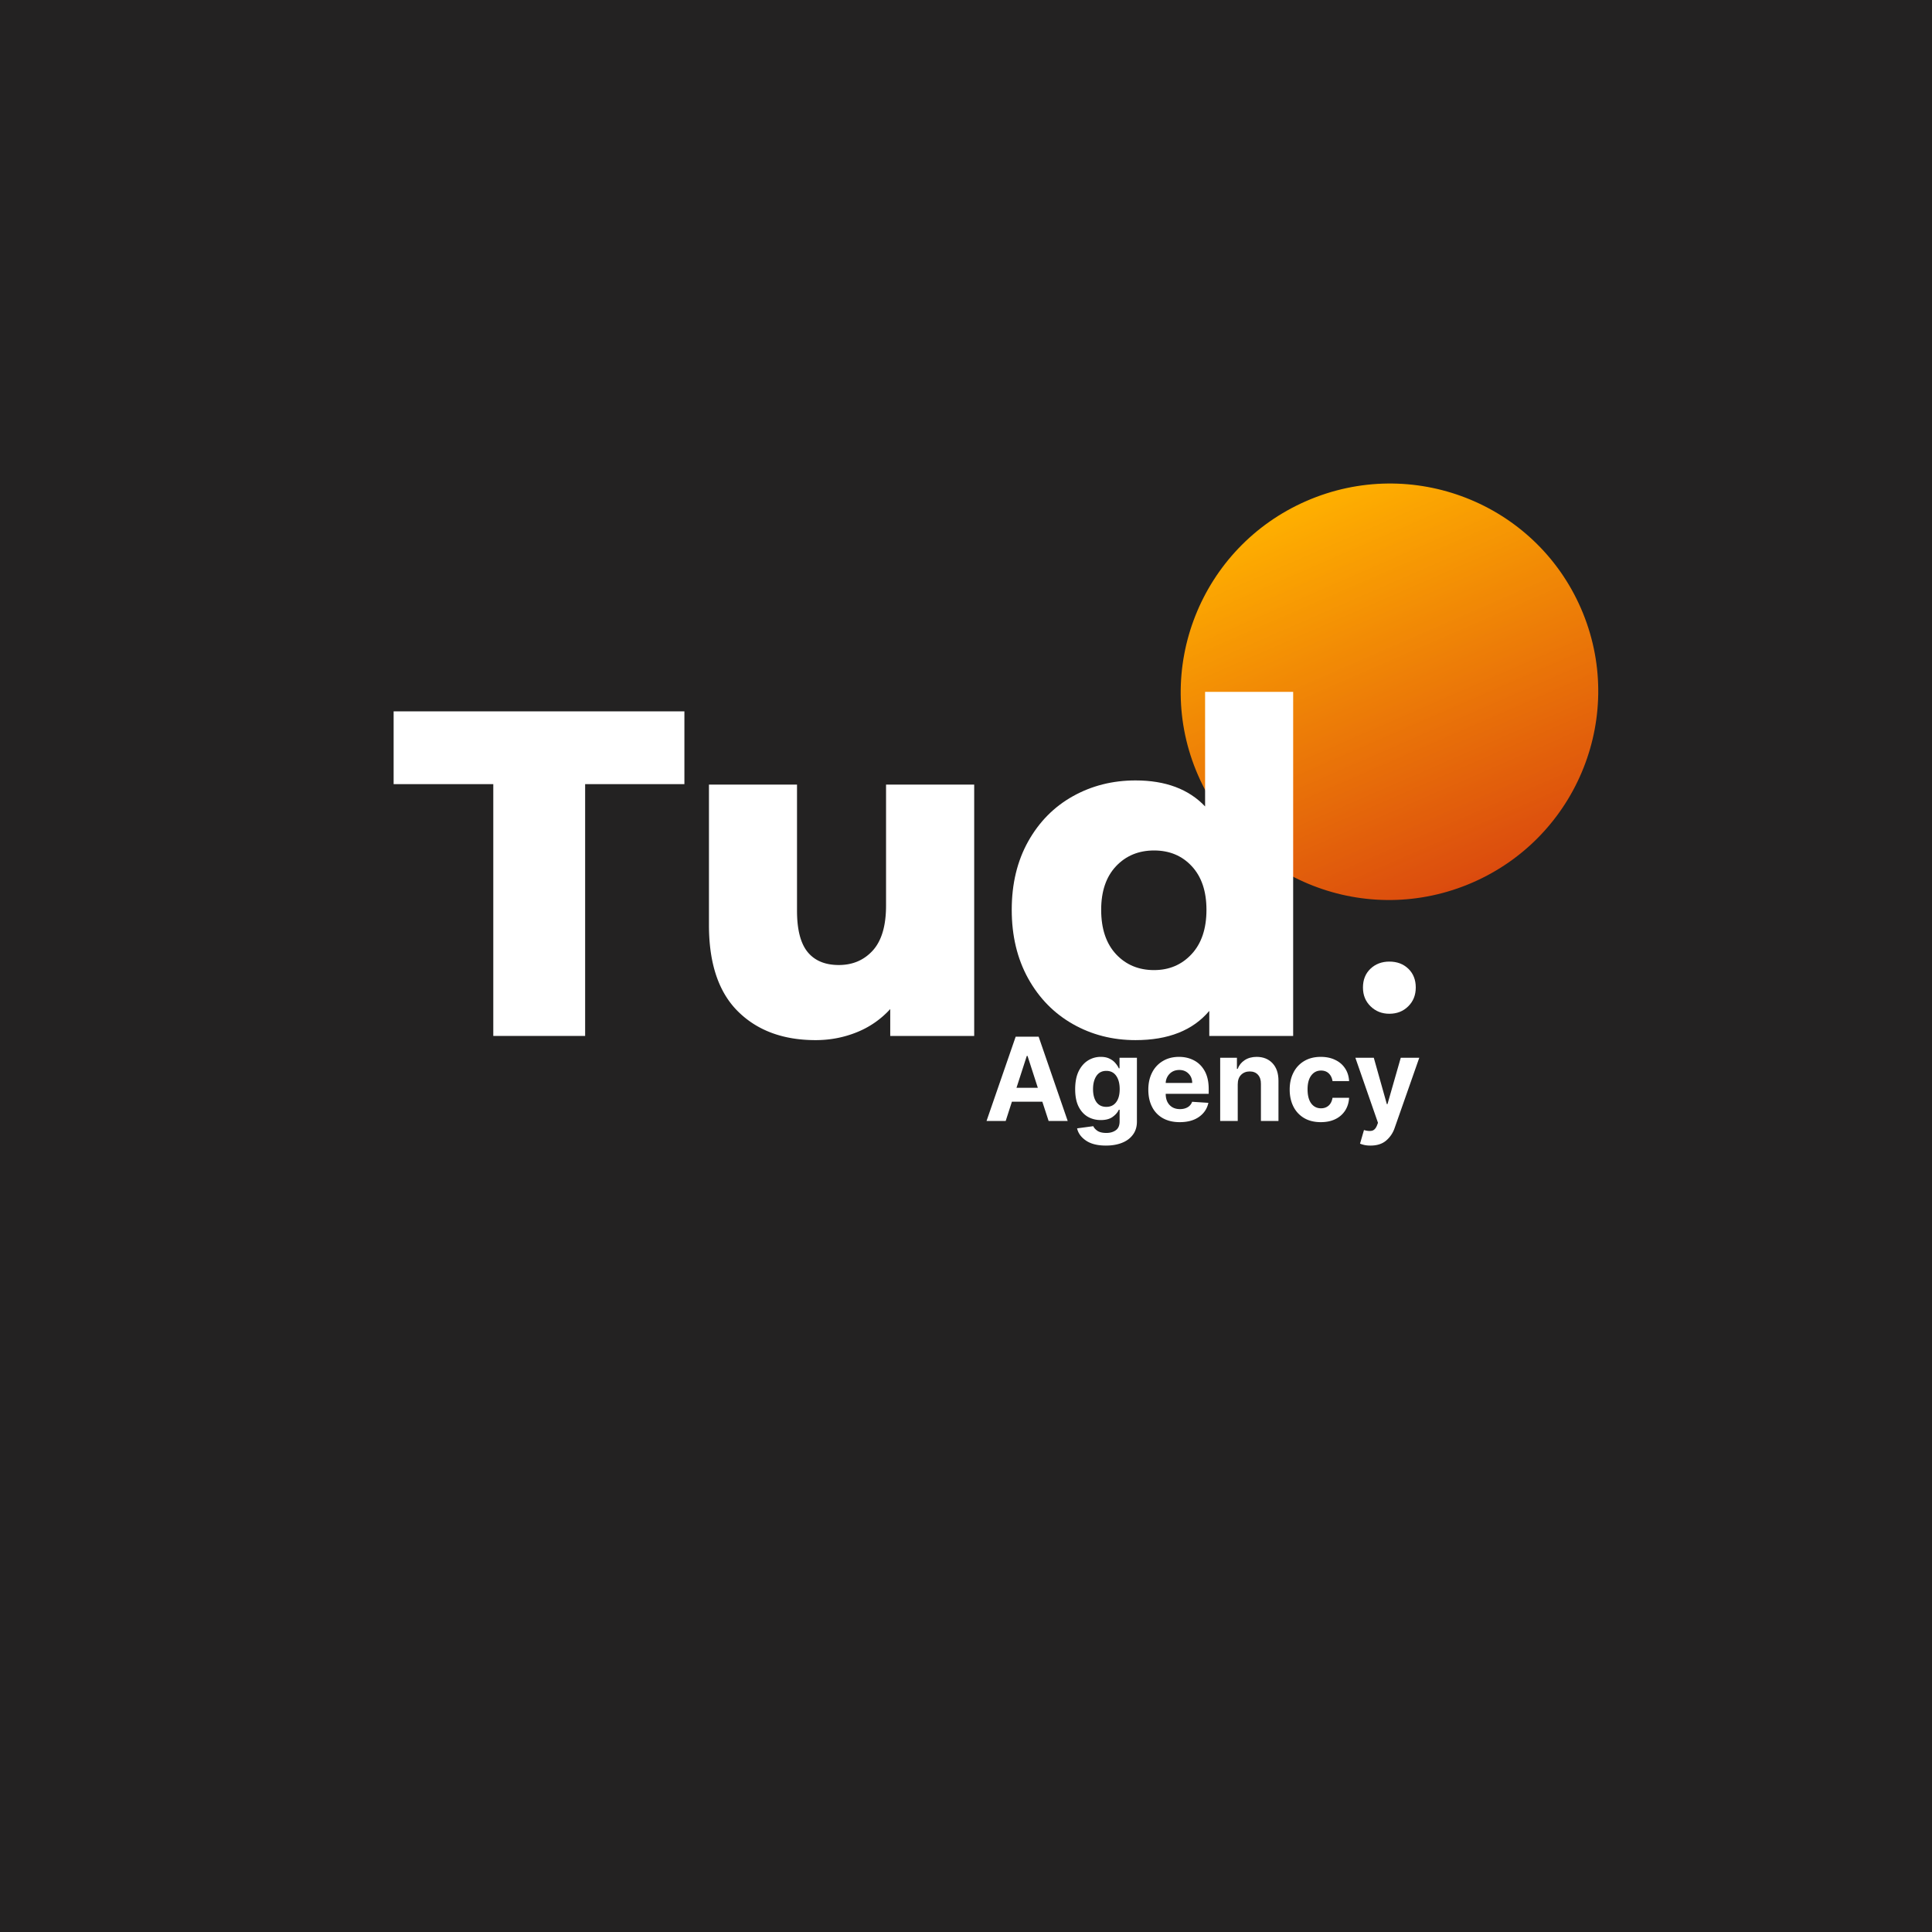
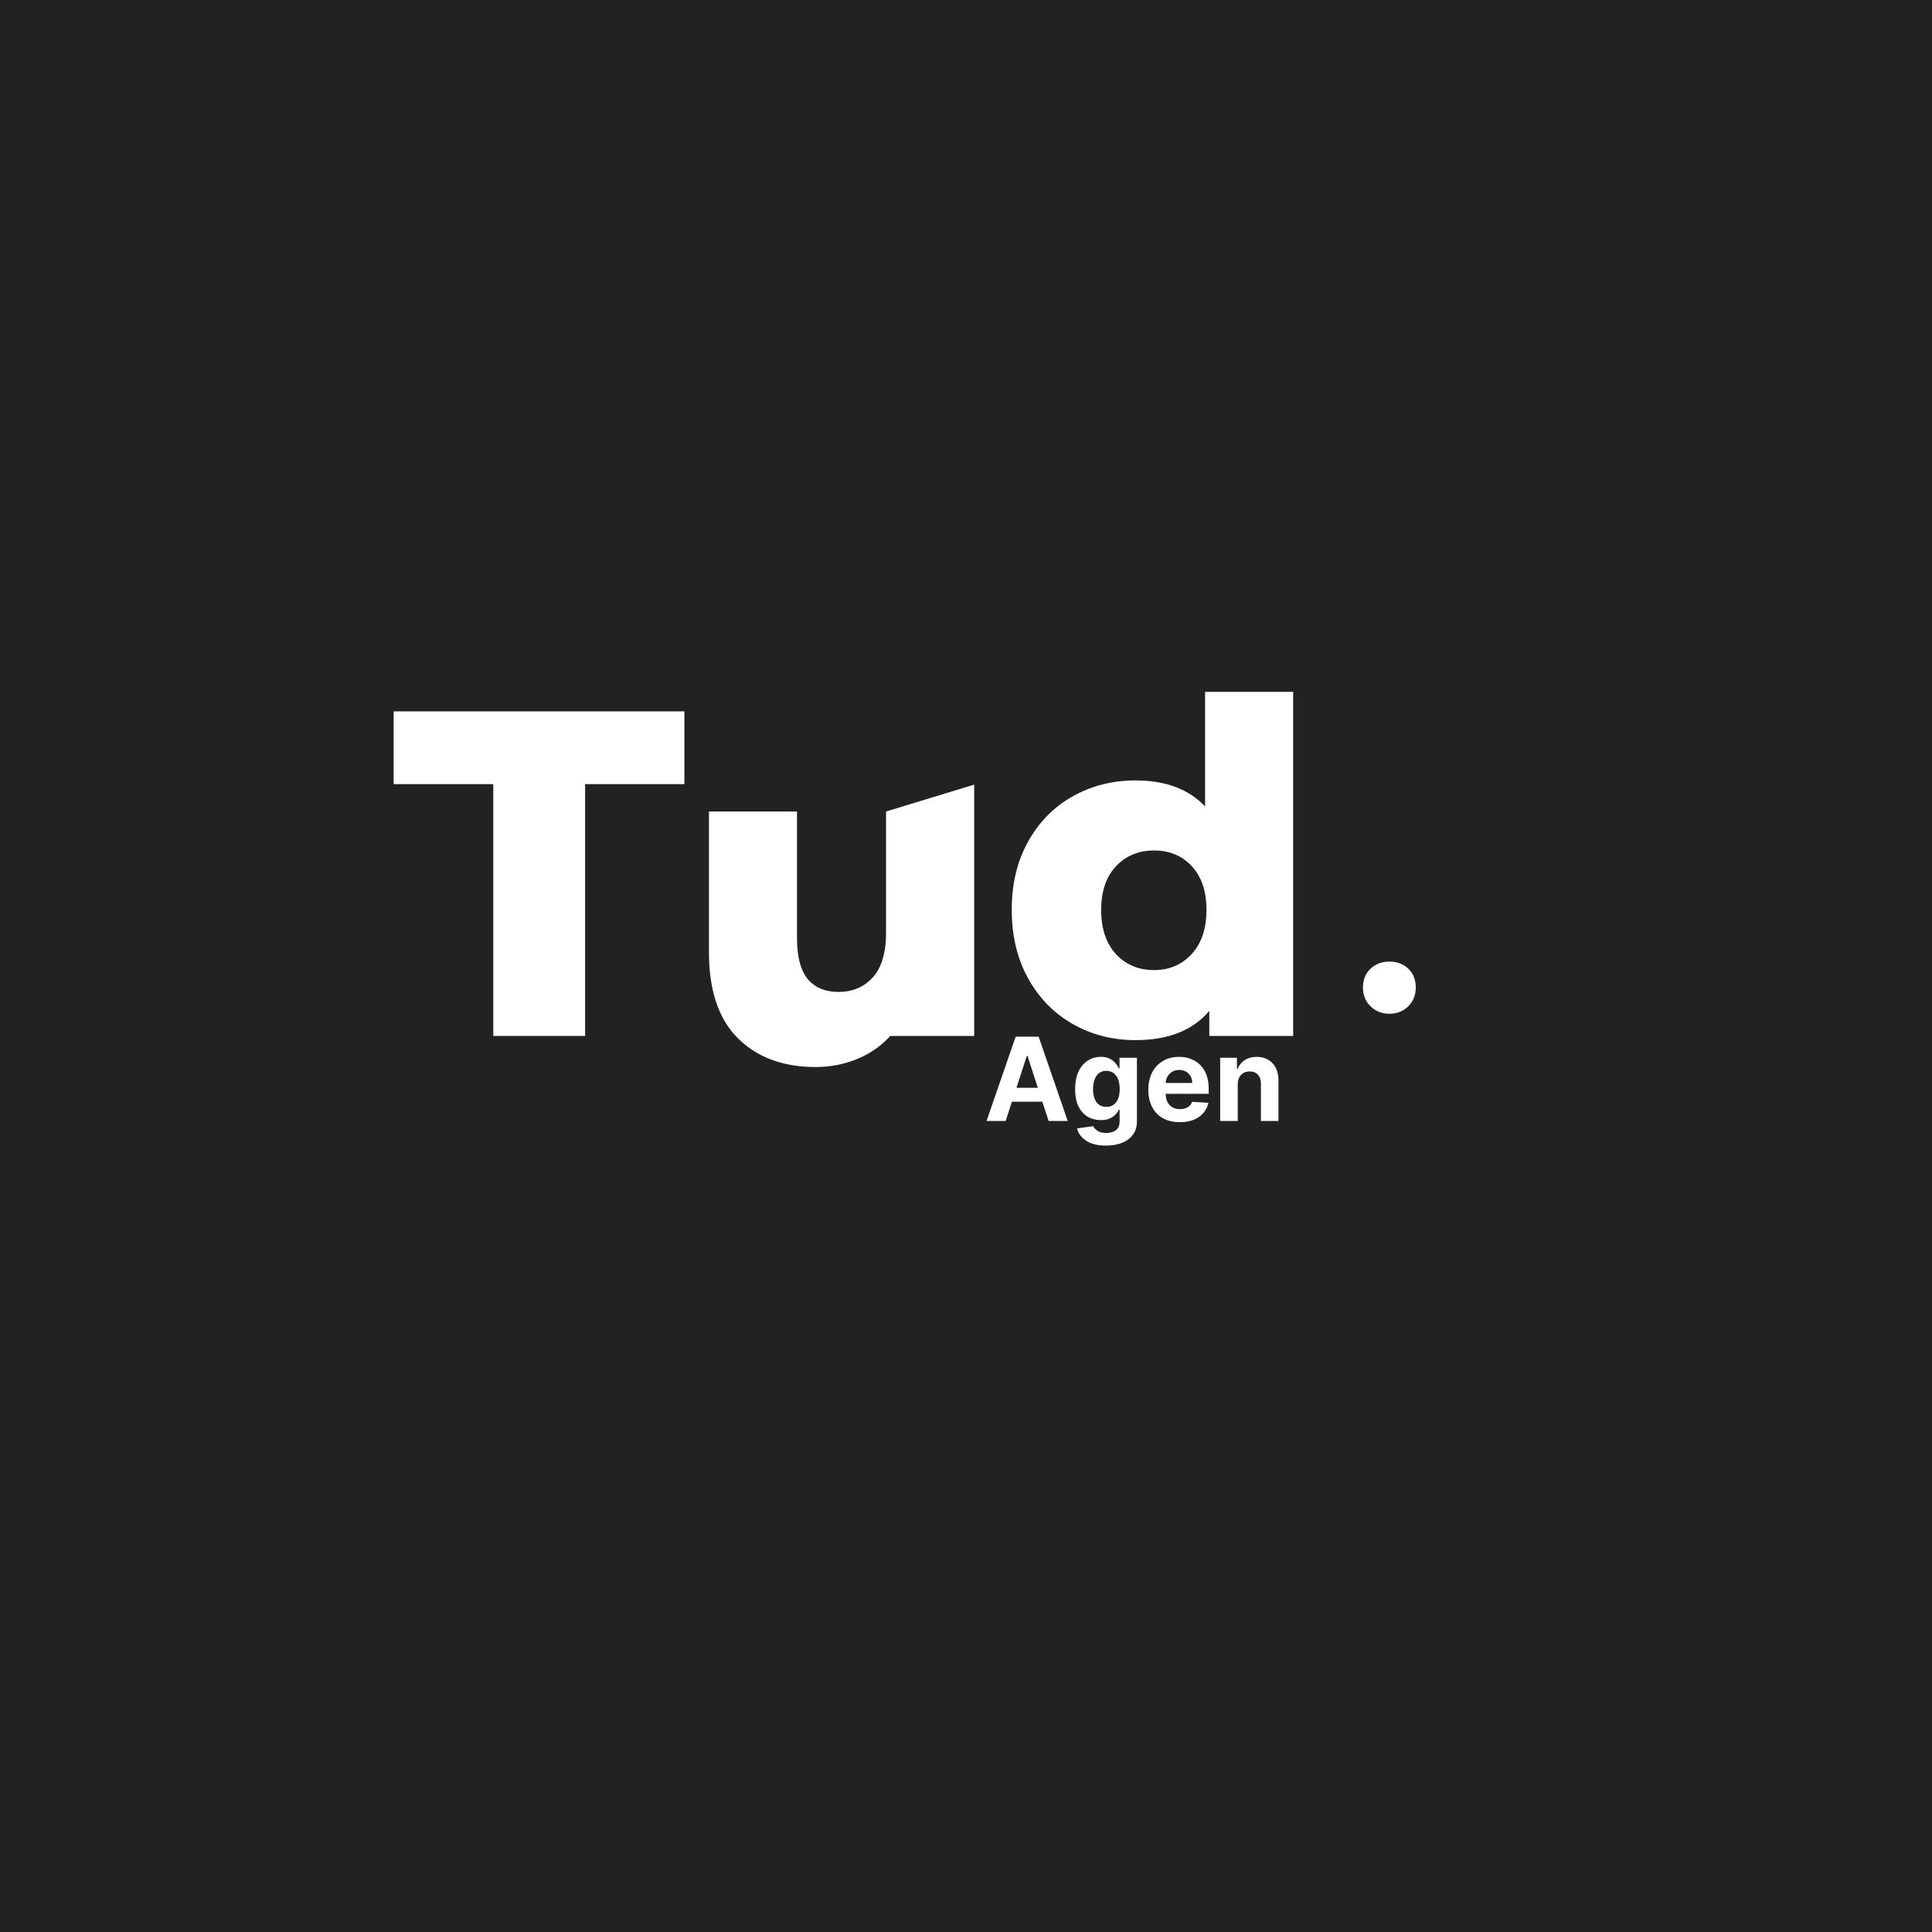
<svg xmlns="http://www.w3.org/2000/svg" data-bbox="-37.5 -37.5 450 450" height="500" viewBox="0 0 375 375" width="500" data-type="ugc">
  <g>
    <defs>
      <clipPath id="6cd22811-5b7b-418b-834b-abfc19ebb7f5">
        <path d="M229 93h82v82h-82Zm0 0" />
      </clipPath>
      <clipPath id="e04f6e3d-a62d-47a7-b529-f328598b19ce">
        <path d="m248.68 187.492-32.285-74.039 74.332-32.41 32.28 74.043Zm0 0" />
      </clipPath>
      <clipPath id="12075824-4328-4193-8dd6-2b9080fd84df">
        <path d="M232.54 150.473c8.913 20.445 32.776 29.77 53.296 20.82 20.523-8.95 29.934-32.777 21.02-53.223s-32.778-29.765-53.301-20.82c-20.524 8.95-29.934 32.777-21.016 53.223m0 0" />
      </clipPath>
      <clipPath id="2fbb8c23-18e7-45d3-b7da-079a25bd5f74">
        <path d="m248.68 187.492-32.285-74.039 74.332-32.41 32.28 74.043Zm0 0" />
      </clipPath>
      <clipPath id="3f37f585-3d28-4c03-9e55-881b0df887c7">
-         <path d="m248.68 187.492-32.285-74.039 74.32-32.402 32.281 74.039Zm0 0" />
-       </clipPath>
+         </clipPath>
      <linearGradient id="9d9fec6a-2c5e-4793-9630-65224bf94f40" y2="128.477" gradientUnits="userSpaceOnUse" x2="319.91" y1="128.477" gradientTransform="rotate(-113.557 185.735 12.316)scale(.316)" x1="-63.91">
        <stop offset="0" stop-color="#DB4B0E" />
        <stop offset=".125" stop-color="#DB4B0E" />
        <stop offset=".156" stop-color="#DB4B0E" />
        <stop offset=".172" stop-color="#DB4B0E" />
        <stop offset=".176" stop-color="#DC4C0E" />
        <stop offset=".18" stop-color="#DC4D0E" />
        <stop offset=".184" stop-color="#DC4E0E" />
        <stop offset=".188" stop-color="#DC4E0E" />
        <stop offset=".191" stop-color="#DC4F0D" />
        <stop offset=".195" stop-color="#DD4F0D" />
        <stop offset=".199" stop-color="#DD500D" />
        <stop offset=".203" stop-color="#DD510D" />
        <stop offset=".207" stop-color="#DD510D" />
        <stop offset=".211" stop-color="#DD520D" />
        <stop offset=".215" stop-color="#DE520D" />
        <stop offset=".219" stop-color="#DE530D" />
        <stop offset=".223" stop-color="#DE530D" />
        <stop offset=".227" stop-color="#DE540D" />
        <stop offset=".23" stop-color="#DE550D" />
        <stop offset=".234" stop-color="#DF550D" />
        <stop offset=".238" stop-color="#DF560D" />
        <stop offset=".242" stop-color="#DF560C" />
        <stop offset=".246" stop-color="#DF570C" />
        <stop offset=".25" stop-color="#E0580C" />
        <stop offset=".254" stop-color="#E0580C" />
        <stop offset=".258" stop-color="#E0590C" />
        <stop offset=".262" stop-color="#E0590C" />
        <stop offset=".266" stop-color="#E05A0C" />
        <stop offset=".27" stop-color="#E15B0C" />
        <stop offset=".273" stop-color="#E15B0C" />
        <stop offset=".277" stop-color="#E15C0C" />
        <stop offset=".281" stop-color="#E15C0C" />
        <stop offset=".285" stop-color="#E15D0C" />
        <stop offset=".289" stop-color="#E25E0B" />
        <stop offset=".293" stop-color="#E25E0B" />
        <stop offset=".297" stop-color="#E25F0B" />
        <stop offset=".301" stop-color="#E25F0B" />
        <stop offset=".305" stop-color="#E2600B" />
        <stop offset=".309" stop-color="#E3600B" />
        <stop offset=".313" stop-color="#E3610B" />
        <stop offset=".316" stop-color="#E3620B" />
        <stop offset=".32" stop-color="#E3620B" />
        <stop offset=".324" stop-color="#E4630B" />
        <stop offset=".328" stop-color="#E4630B" />
        <stop offset=".332" stop-color="#E4640B" />
        <stop offset=".336" stop-color="#E4650A" />
        <stop offset=".34" stop-color="#E4650A" />
        <stop offset=".344" stop-color="#E5660A" />
        <stop offset=".348" stop-color="#E5660A" />
        <stop offset=".352" stop-color="#E5670A" />
        <stop offset=".355" stop-color="#E5680A" />
        <stop offset=".359" stop-color="#E5680A" />
        <stop offset=".363" stop-color="#E6690A" />
        <stop offset=".367" stop-color="#E6690A" />
        <stop offset=".371" stop-color="#E66A0A" />
        <stop offset=".375" stop-color="#E66B0A" />
        <stop offset=".379" stop-color="#E66B0A" />
        <stop offset=".383" stop-color="#E76C09" />
        <stop offset=".387" stop-color="#E76C09" />
        <stop offset=".391" stop-color="#E76D09" />
        <stop offset=".395" stop-color="#E76D09" />
        <stop offset=".398" stop-color="#E86E09" />
        <stop offset=".402" stop-color="#E86F09" />
        <stop offset=".406" stop-color="#E86F09" />
        <stop offset=".41" stop-color="#E87009" />
        <stop offset=".414" stop-color="#E87009" />
        <stop offset=".418" stop-color="#E97109" />
        <stop offset=".422" stop-color="#E97209" />
        <stop offset=".426" stop-color="#E97209" />
        <stop offset=".43" stop-color="#E97308" />
        <stop offset=".434" stop-color="#E97308" />
        <stop offset=".438" stop-color="#EA7408" />
        <stop offset=".441" stop-color="#EA7508" />
        <stop offset=".445" stop-color="#EA7508" />
        <stop offset=".449" stop-color="#EA7608" />
        <stop offset=".453" stop-color="#EA7608" />
        <stop offset=".457" stop-color="#EB7708" />
        <stop offset=".461" stop-color="#EB7808" />
        <stop offset=".465" stop-color="#EB7808" />
        <stop offset=".469" stop-color="#EB7908" />
        <stop offset=".473" stop-color="#EC7908" />
        <stop offset=".477" stop-color="#EC7A08" />
        <stop offset=".48" stop-color="#EC7B07" />
        <stop offset=".484" stop-color="#EC7B07" />
        <stop offset=".488" stop-color="#EC7C07" />
        <stop offset=".492" stop-color="#ED7C07" />
        <stop offset=".496" stop-color="#ED7D07" />
        <stop offset=".5" stop-color="#ED7D07" />
        <stop offset=".504" stop-color="#ED7E07" />
        <stop offset=".508" stop-color="#ED7F07" />
        <stop offset=".512" stop-color="#EE7F07" />
        <stop offset=".516" stop-color="#EE8007" />
        <stop offset=".52" stop-color="#EE8007" />
        <stop offset=".523" stop-color="#EE8107" />
        <stop offset=".527" stop-color="#EE8206" />
        <stop offset=".531" stop-color="#EF8206" />
        <stop offset=".535" stop-color="#EF8306" />
        <stop offset=".539" stop-color="#EF8306" />
        <stop offset=".543" stop-color="#EF8406" />
        <stop offset=".547" stop-color="#F08506" />
        <stop offset=".551" stop-color="#F08506" />
        <stop offset=".555" stop-color="#F08606" />
        <stop offset=".559" stop-color="#F08606" />
        <stop offset=".563" stop-color="#F08706" />
        <stop offset=".566" stop-color="#F18806" />
        <stop offset=".57" stop-color="#F18806" />
        <stop offset=".574" stop-color="#F18905" />
        <stop offset=".578" stop-color="#F18905" />
        <stop offset=".582" stop-color="#F18A05" />
        <stop offset=".586" stop-color="#F28A05" />
        <stop offset=".59" stop-color="#F28B05" />
        <stop offset=".594" stop-color="#F28C05" />
        <stop offset=".598" stop-color="#F28C05" />
        <stop offset=".602" stop-color="#F28D05" />
        <stop offset=".605" stop-color="#F38D05" />
        <stop offset=".609" stop-color="#F38E05" />
        <stop offset=".613" stop-color="#F38F05" />
        <stop offset=".617" stop-color="#F38F05" />
        <stop offset=".621" stop-color="#F49004" />
        <stop offset=".625" stop-color="#F49004" />
        <stop offset=".629" stop-color="#F49104" />
        <stop offset=".633" stop-color="#F49204" />
        <stop offset=".637" stop-color="#F49204" />
        <stop offset=".641" stop-color="#F59304" />
        <stop offset=".645" stop-color="#F59304" />
        <stop offset=".648" stop-color="#F59404" />
        <stop offset=".652" stop-color="#F59504" />
        <stop offset=".656" stop-color="#F59504" />
        <stop offset=".66" stop-color="#F69604" />
        <stop offset=".664" stop-color="#F69604" />
        <stop offset=".668" stop-color="#F69703" />
        <stop offset=".672" stop-color="#F69703" />
        <stop offset=".676" stop-color="#F69803" />
        <stop offset=".68" stop-color="#F79903" />
        <stop offset=".684" stop-color="#F79903" />
        <stop offset=".688" stop-color="#F79A03" />
        <stop offset=".691" stop-color="#F79A03" />
        <stop offset=".695" stop-color="#F89B03" />
        <stop offset=".699" stop-color="#F89C03" />
        <stop offset=".703" stop-color="#F89C03" />
        <stop offset=".707" stop-color="#F89D03" />
        <stop offset=".711" stop-color="#F89D03" />
        <stop offset=".715" stop-color="#F99E02" />
        <stop offset=".719" stop-color="#F99F02" />
        <stop offset=".723" stop-color="#F99F02" />
        <stop offset=".727" stop-color="#F9A002" />
        <stop offset=".73" stop-color="#F9A002" />
        <stop offset=".734" stop-color="#FAA102" />
        <stop offset=".738" stop-color="#FAA202" />
        <stop offset=".742" stop-color="#FAA202" />
        <stop offset=".746" stop-color="#FAA302" />
        <stop offset=".75" stop-color="#FAA302" />
        <stop offset=".754" stop-color="#FBA402" />
        <stop offset=".758" stop-color="#FBA402" />
        <stop offset=".762" stop-color="#FBA502" />
        <stop offset=".766" stop-color="#FBA601" />
        <stop offset=".77" stop-color="#FCA601" />
        <stop offset=".773" stop-color="#FCA701" />
        <stop offset=".777" stop-color="#FCA701" />
        <stop offset=".781" stop-color="#FCA801" />
        <stop offset=".785" stop-color="#FCA901" />
        <stop offset=".789" stop-color="#FDA901" />
        <stop offset=".793" stop-color="#FDAA01" />
        <stop offset=".797" stop-color="#FDAA01" />
        <stop offset=".801" stop-color="#FDAB01" />
        <stop offset=".805" stop-color="#FDAC01" />
        <stop offset=".809" stop-color="#FEAC01" />
        <stop offset=".813" stop-color="#FEAD00" />
        <stop offset=".816" stop-color="#FEAD00" />
        <stop offset=".82" stop-color="#FEAE00" />
        <stop offset=".824" stop-color="#FEAF00" />
        <stop offset=".828" stop-color="#FFAF00" />
        <stop offset=".844" stop-color="#FFB000" />
        <stop offset=".875" stop-color="#FFB000" />
        <stop offset="1" stop-color="#FFB000" />
      </linearGradient>
    </defs>
    <path fill="#ffffff" d="M412.5-37.5v450h-450v-450z" />
    <path fill="#232222" d="M412.5-37.5v450h-450v-450z" />
    <g clip-path="url(#6cd22811-5b7b-418b-834b-abfc19ebb7f5)">
      <g clip-path="url(#e04f6e3d-a62d-47a7-b529-f328598b19ce)">
        <g clip-path="url(#12075824-4328-4193-8dd6-2b9080fd84df)">
          <g clip-path="url(#2fbb8c23-18e7-45d3-b7da-079a25bd5f74)">
            <g clip-path="url(#3f37f585-3d28-4c03-9e55-881b0df887c7)">
-               <path d="m238.344 214 111.11-48.445L301.05 54.543l-111.11 48.445Zm0 0" fill="url(#9d9fec6a-2c5e-4793-9630-65224bf94f40)" />
-             </g>
+               </g>
          </g>
        </g>
      </g>
    </g>
    <path d="M95.747 152.2H76.403v-14.125h56.438V152.2h-19.266v48.875H95.747Zm0 0" fill="#ffffff" />
-     <path d="M189.09 152.294v48.781h-16.296v-5.219a17.6 17.6 0 0 1-6.484 4.5c-2.524 1.02-5.188 1.531-8 1.531-6.305 0-11.328-1.859-15.078-5.578q-5.625-5.576-5.625-16.75v-27.265H154.7v24.484q0 5.484 2.063 8.016c1.383 1.68 3.398 2.515 6.047 2.515q4.042.001 6.609-2.828 2.562-2.843 2.563-8.703v-23.484Zm0 0" fill="#ffffff" />
+     <path d="M189.09 152.294v48.781h-16.296a17.6 17.6 0 0 1-6.484 4.5c-2.524 1.02-5.188 1.531-8 1.531-6.305 0-11.328-1.859-15.078-5.578q-5.625-5.576-5.625-16.75v-27.265H154.7v24.484q0 5.484 2.063 8.016c1.383 1.68 3.398 2.515 6.047 2.515q4.042.001 6.609-2.828 2.562-2.843 2.563-8.703v-23.484Zm0 0" fill="#ffffff" />
    <path d="M251.002 134.294v66.781h-16.281v-4.86q-4.783 5.673-14.313 5.672-6.673.001-12.156-3.109c-3.656-2.07-6.555-5.023-8.687-8.86q-3.188-5.763-3.188-13.327 0-7.56 3.188-13.266 3.2-5.717 8.687-8.781 5.483-3.061 12.156-3.063 8.72.001 13.5 5.047v-22.234Zm-27 54q4.405 0 7.281-3.094 2.89-3.106 2.891-8.61-.001-5.389-2.844-8.453-2.828-3.06-7.328-3.062-4.501.002-7.39 3.063-2.876 3.063-2.875 8.453-.001 5.503 2.875 8.609 2.889 3.094 7.39 3.094m0 0" fill="#ffffff" />
    <path d="M269.674 196.77q-2.158.002-3.64-1.438c-.993-.957-1.485-2.176-1.485-3.656q0-2.248 1.453-3.641c.976-.926 2.203-1.39 3.672-1.39 1.5 0 2.726.464 3.687 1.39.957.93 1.438 2.14 1.438 3.64q-.002 2.221-1.469 3.657-1.453 1.439-3.656 1.437m0 0" fill="#ffffff" />
    <path d="M195.207 217.575h-3.719l5.656-16.36h4.454l5.64 16.36h-3.703l-1.219-3.734h-5.906Zm2.094-6.437h4.14l-2-6.188h-.14Zm0 0" fill="#ffffff" />
    <path d="M214.675 222.356q-2.487 0-3.907-.984-1.407-.972-1.703-2.36l3.14-.421q.217.497.813.906.61.406 1.735.406c.738 0 1.347-.18 1.828-.531q.733-.517.734-1.719v-2.25h-.156c-.219.5-.617.961-1.187 1.375q-.846.626-2.313.625c-.918 0-1.758-.21-2.516-.64q-1.126-.656-1.797-1.985-.656-1.325-.656-3.36 0-2.09.672-3.484.687-1.39 1.813-2.093a4.63 4.63 0 0 1 2.484-.704c.688 0 1.258.122 1.719.36q.704.344 1.125.86.434.502.656 1h.14v-2.048h3.376V217.7c0 1.008-.262 1.86-.782 2.547q-.766 1.044-2.125 1.578-1.348.53-3.093.531m.062-7.515q1.231.001 1.906-.907.687-.902.688-2.53c0-1.083-.227-1.942-.672-2.579q-.674-.968-1.922-.969-1.254 0-1.922.985-.656.985-.656 2.562c0 1.055.219 1.89.656 2.516q.668.924 1.922.922m0 0" fill="#ffffff" />
    <path d="M228.983 217.81q-1.893 0-3.266-.766a5.15 5.15 0 0 1-2.093-2.188q-.736-1.418-.735-3.36-.001-1.886.735-3.312a5.37 5.37 0 0 1 2.078-2.234q1.341-.811 3.14-.812 1.623 0 2.922.687 1.312.69 2.078 2.078.764 1.395.766 3.469v.937h-8.344v.016q0 1.36.75 2.156.75.797 2.016.797c.57 0 1.066-.117 1.484-.36a1.94 1.94 0 0 0 .875-1.062l3.157.203q-.364 1.704-1.828 2.735c-.97.68-2.215 1.015-3.735 1.015m-2.719-7.61h5.141q0-1.092-.703-1.797c-.461-.476-1.059-.719-1.797-.719q-1.143 0-1.875.735a2.63 2.63 0 0 0-.766 1.781m0 0" fill="#ffffff" />
    <path d="M240.244 210.481v7.094h-3.407v-12.266h3.25v2.157h.141q.405-1.06 1.36-1.688.967-.64 2.328-.64 1.918.002 3.078 1.234 1.156 1.235 1.156 3.39v7.813h-3.406v-7.203q.012-1.123-.578-1.766-.58-.64-1.594-.64-1.031.002-1.688.671c-.43.438-.64 1.055-.64 1.844m0 0" fill="#ffffff" />
-     <path d="M256.375 217.81q-1.891 0-3.25-.798a5.35 5.35 0 0 1-2.078-2.234q-.72-1.435-.719-3.297-.002-1.874.735-3.297a5.37 5.37 0 0 1 2.078-2.234c.906-.54 1.976-.812 3.219-.812q1.605.001 2.812.593c.813.387 1.445.934 1.906 1.64.47.7.727 1.524.782 2.47h-3.22q-.142-.922-.718-1.485-.579-.562-1.516-.562c-.78 0-1.414.32-1.89.953q-.72.954-.719 2.687 0 1.769.703 2.735.717.953 1.906.953c.594 0 1.086-.176 1.485-.531q.591-.53.75-1.516h3.219q-.082 1.407-.766 2.484a4.64 4.64 0 0 1-1.89 1.657q-1.19.592-2.829.593m0 0" fill="#ffffff" />
-     <path d="M266.028 222.356c-.492 0-.906-.043-1.25-.125a5 5 0 0 1-.797-.25l.766-2.64c.601.175 1.109.222 1.515.14.414-.086.742-.406.985-.969l.218-.578-4.39-12.625h3.578l2.531 9h.125l2.578-9h3.594l-4.797 13.672a5.5 5.5 0 0 1-1.656 2.422q-1.143.951-3 .953m0 0" fill="#ffffff" />
  </g>
</svg>